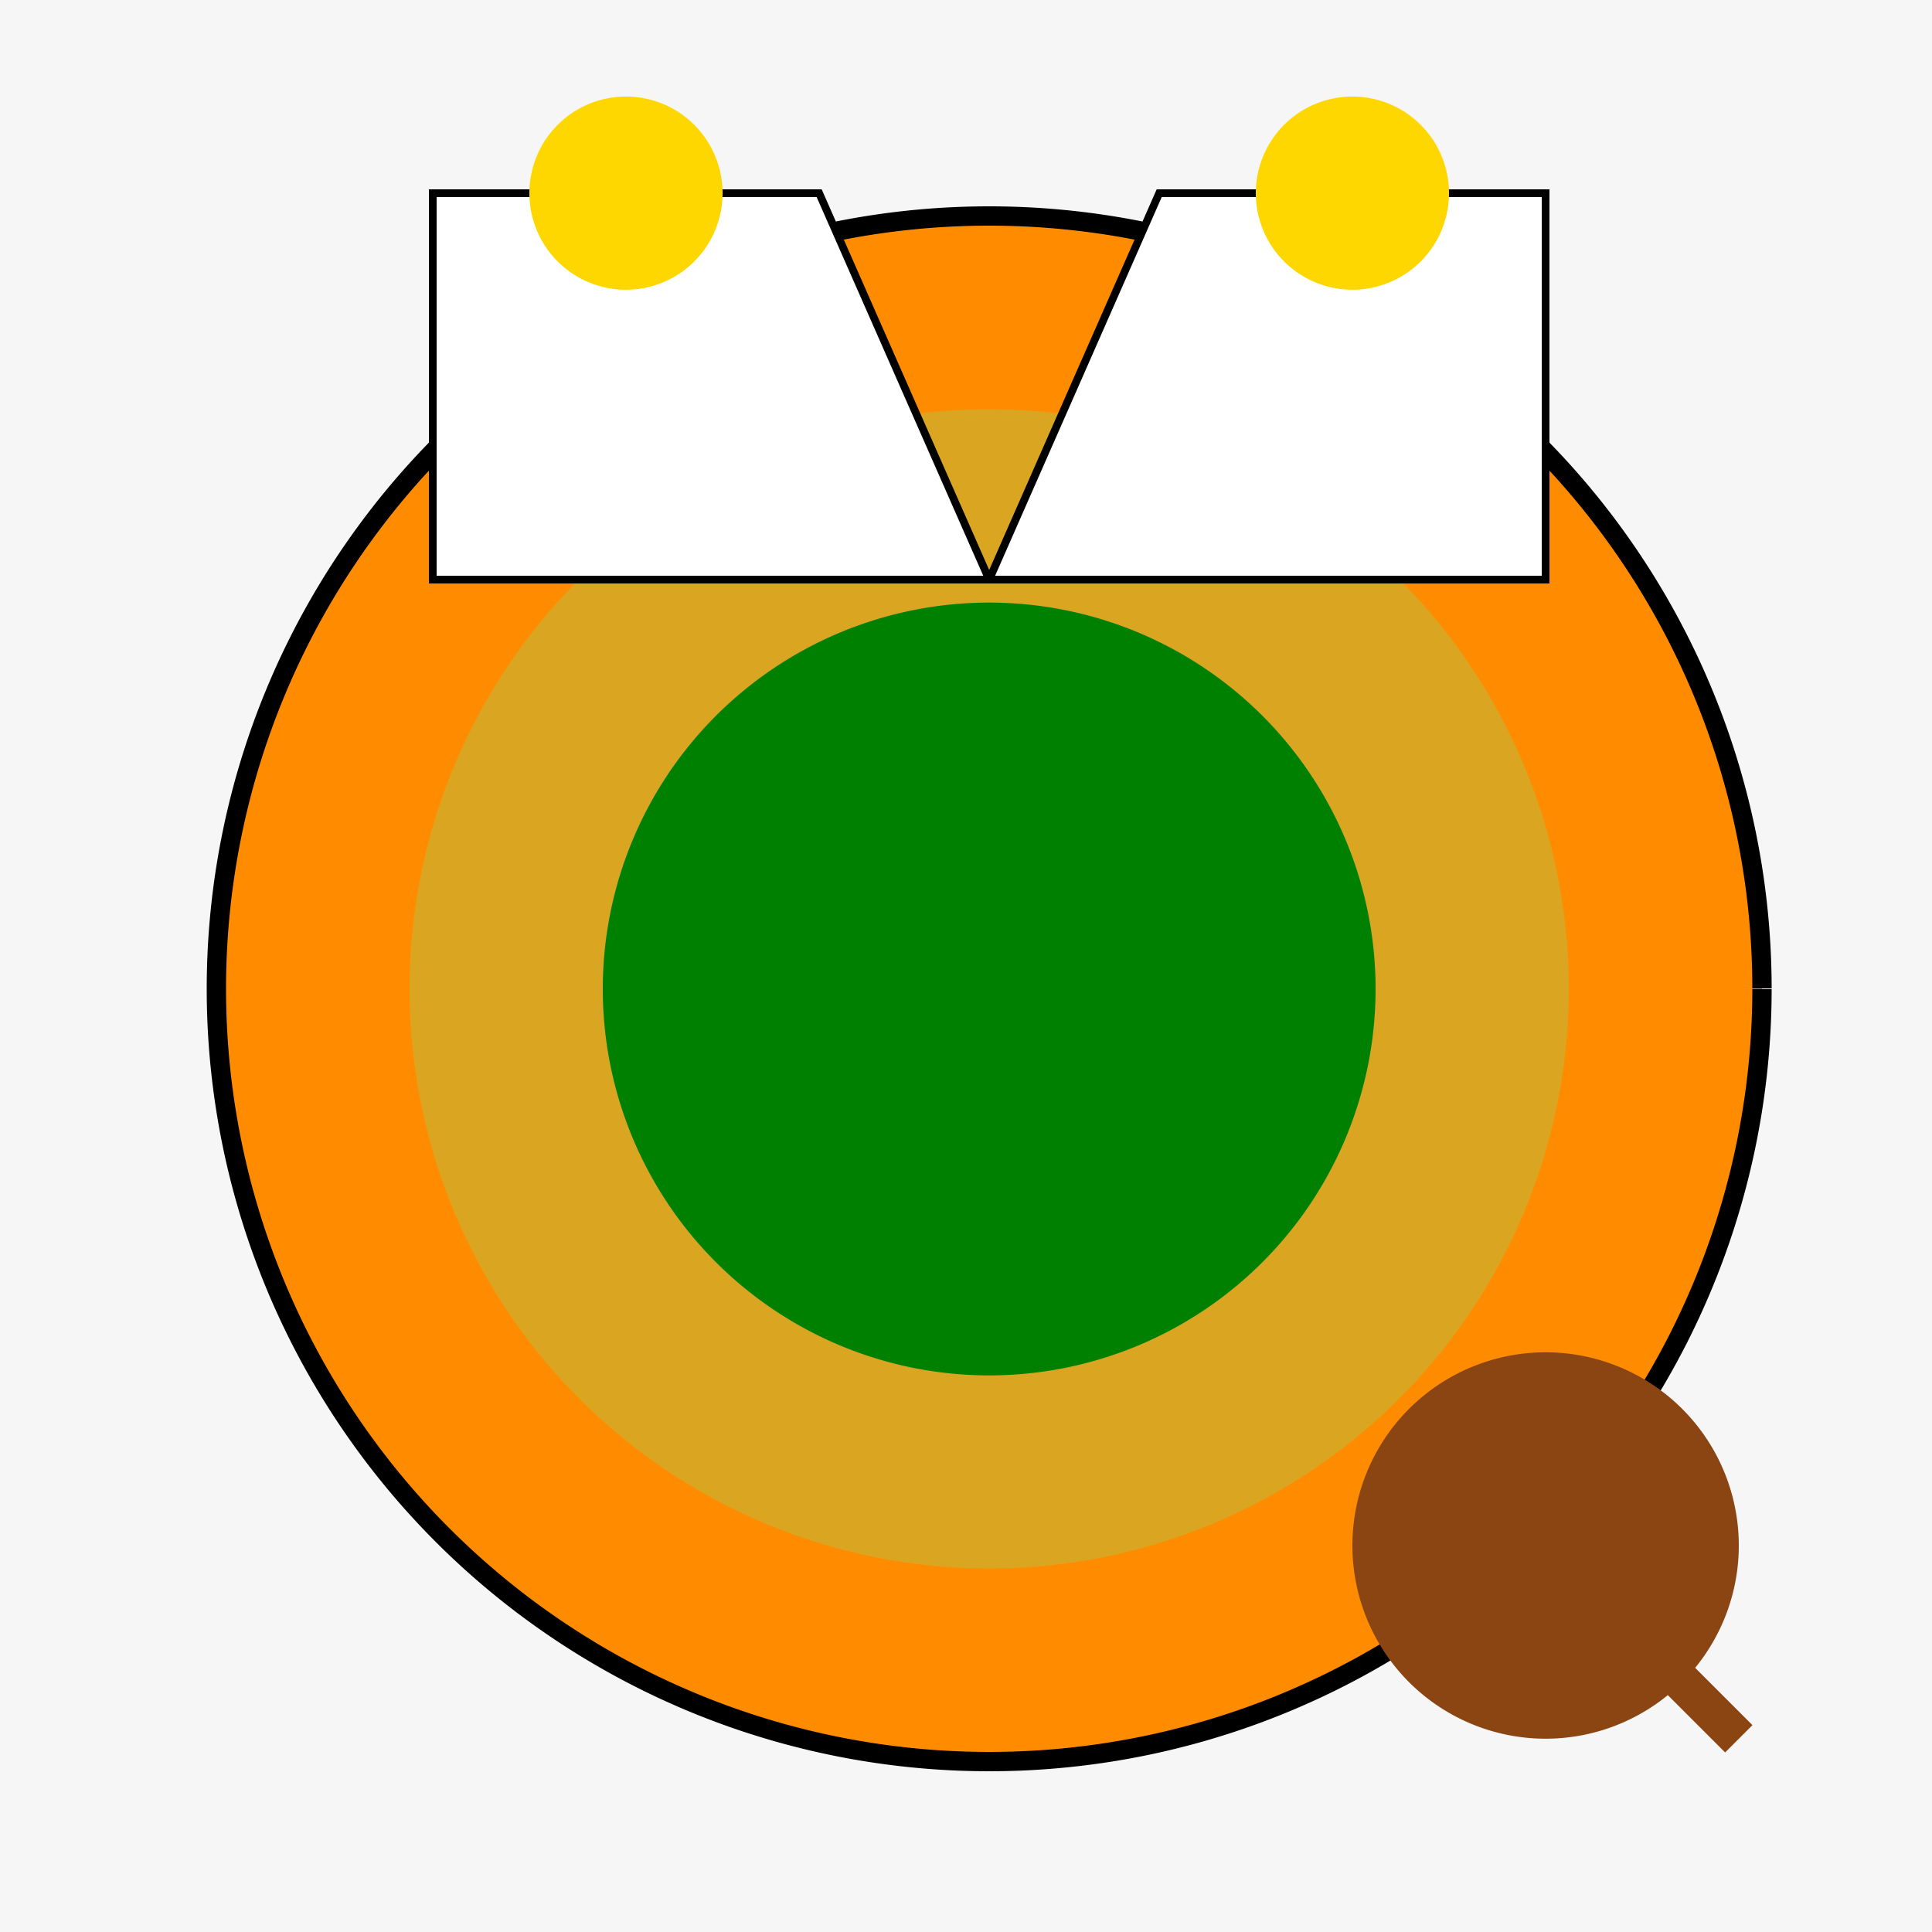
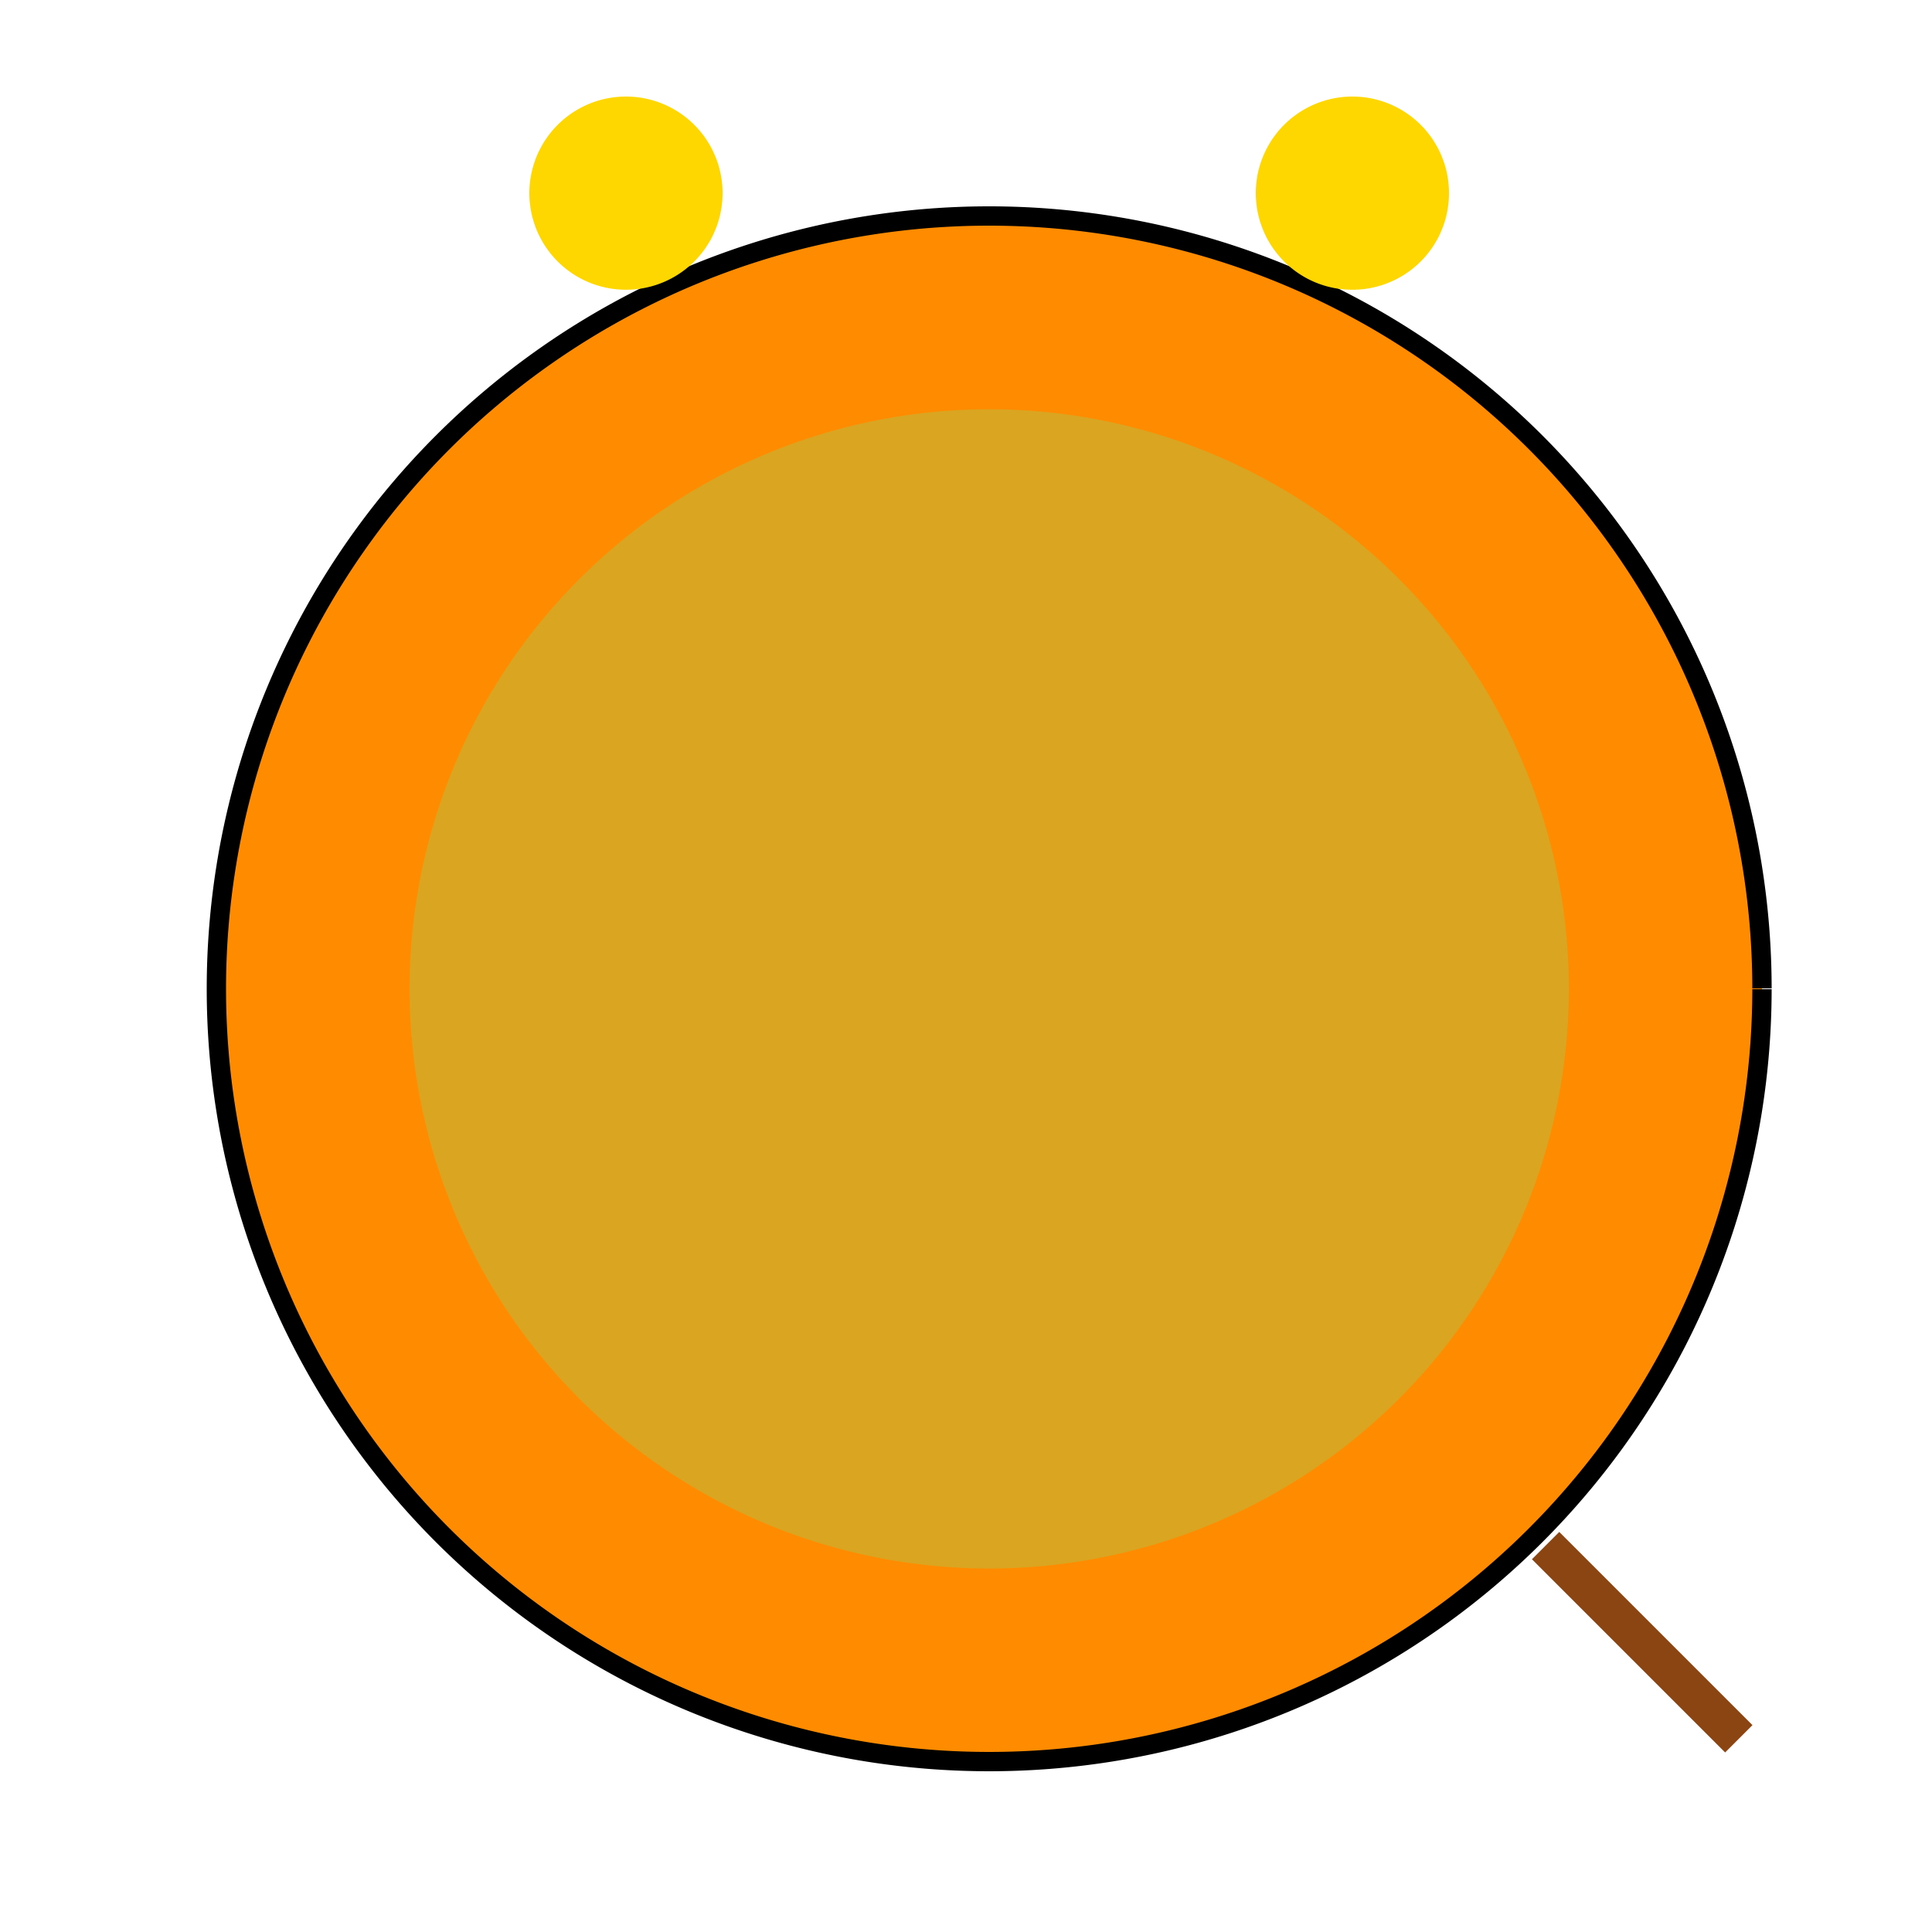
<svg xmlns="http://www.w3.org/2000/svg" width="500" height="500">
  <defs />
  <g>
-     <rect fill="#F6F6F6" stroke="none" x="0" y="0" width="512" height="512" />
    <path fill="#FF8C00" stroke="none" paint-order="stroke fill markers" d=" M 456 256 A 200 200 0 1 1 456 255.8" />
    <path fill="#DAA520" stroke="none" paint-order="stroke fill markers" d=" M 406 256 A 150 150 0 1 1 406 255.85" />
-     <path fill="#008000" stroke="none" paint-order="stroke fill markers" d=" M 356 256 A 100 100 0 1 1 356 255.9" />
    <path fill="none" stroke="#000000" paint-order="fill stroke markers" d=" M 456 256 A 200 200 0 1 1 456 255.8" stroke-miterlimit="10" stroke-width="5" stroke-dasharray="" />
-     <path fill="#FFFFFF" stroke="#000000" paint-order="fill stroke markers" d=" M 256 150 L 400 150 L 400 50 L 350 50 L 350 50 A 0 0 0 0 1 350 50 L 300 50 L 256 150 Z" stroke-miterlimit="10" stroke-width="2" stroke-dasharray="" />
-     <path fill="#FFFFFF" stroke="#000000" paint-order="fill stroke markers" d=" M 256 150 L 112 150 L 112 50 L 162 50 L 162 50 A 0 0 0 0 1 162 50 L 212 50 L 256 150 Z" stroke-miterlimit="10" stroke-width="2" stroke-dasharray="" />
    <path fill="#FFD700" stroke="none" paint-order="stroke fill markers" d=" M 375 50 A 25 25 0 1 1 375 49.975" />
    <path fill="#FFD700" stroke="none" paint-order="stroke fill markers" d=" M 187 50 A 25 25 0 1 1 187 49.975" />
-     <path fill="#8B4513" stroke="none" paint-order="stroke fill markers" d=" M 450 400 A 50 50 0 1 1 450 399.95" />
    <path fill="none" stroke="#8B4513" paint-order="fill stroke markers" d=" M 400 400 L 450 450" stroke-miterlimit="10" stroke-width="10" stroke-dasharray="" />
  </g>
</svg>